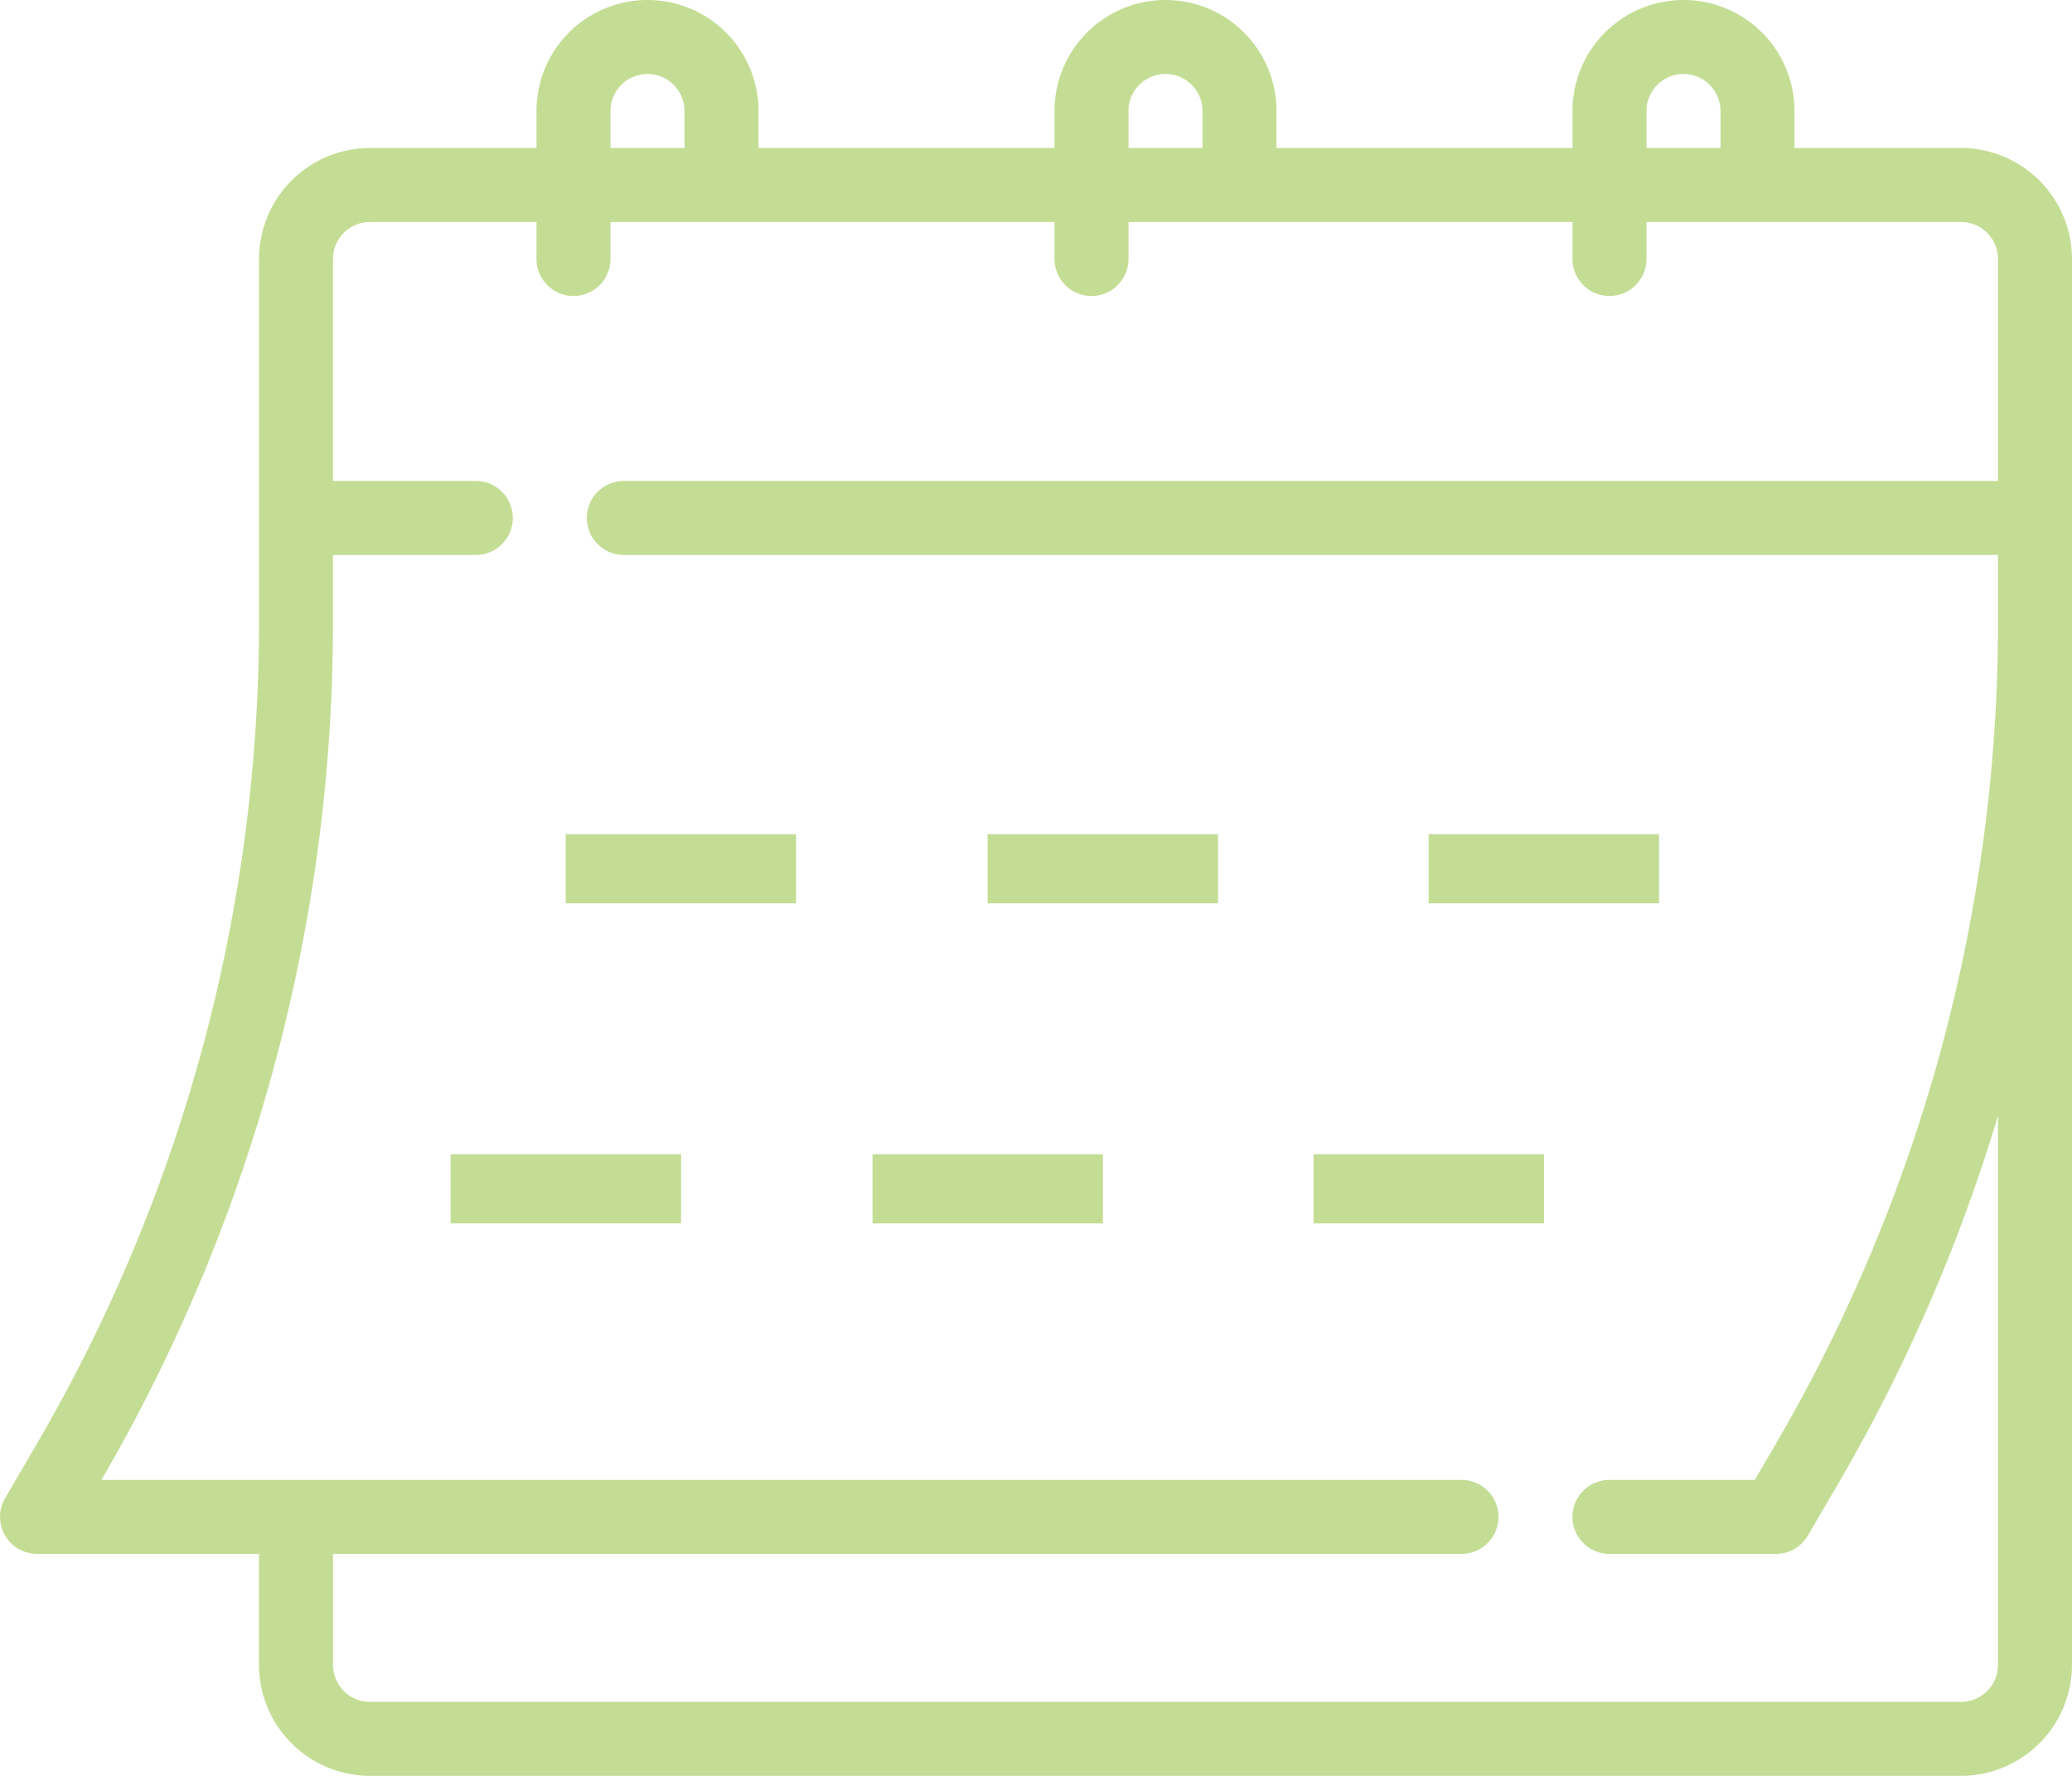
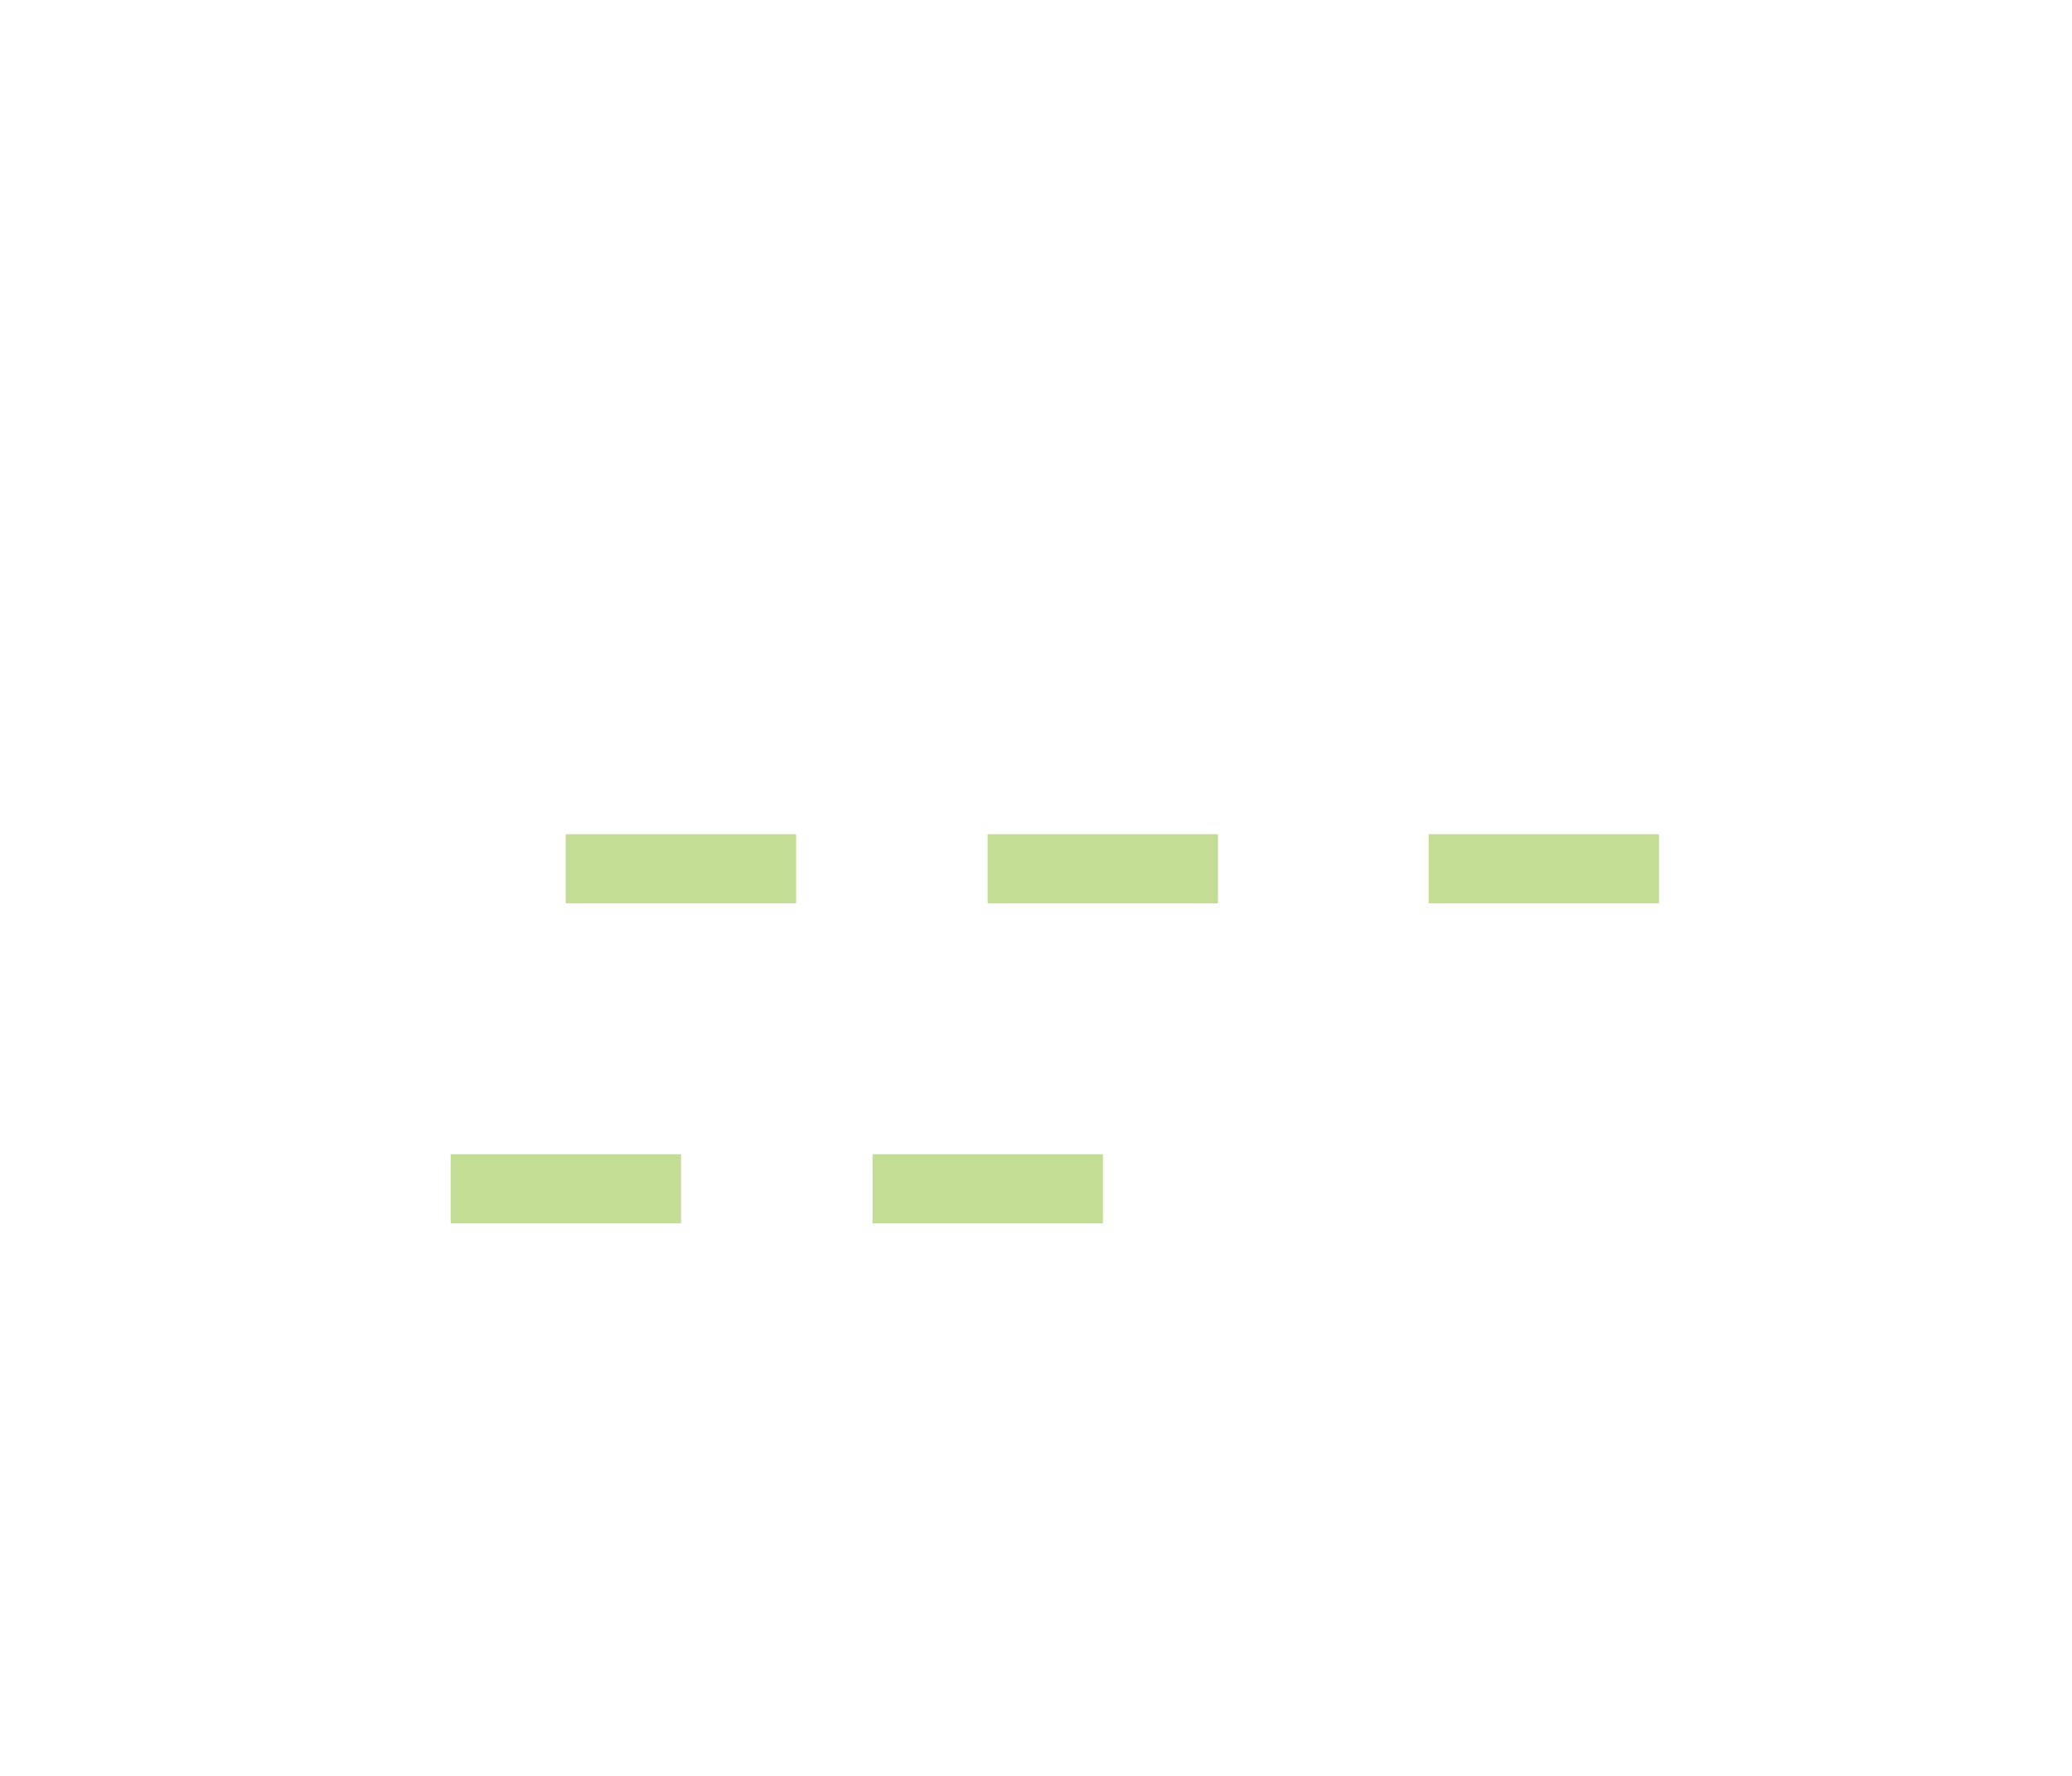
<svg xmlns="http://www.w3.org/2000/svg" width="119.755" height="102.647" viewBox="0 0 119.755 102.647">
  <g transform="translate(-545 -3729)">
-     <path d="M113.339,8.554h-9.623V6.415a6.415,6.415,0,0,0-12.831,0V8.554H73.778V6.415a6.415,6.415,0,0,0-12.831,0V8.554H43.839V6.415a6.415,6.415,0,0,0-12.831,0V8.554H21.385a6.423,6.423,0,0,0-6.415,6.415V36A94.2,94.2,0,0,1,2.153,83.411L.293,86.6a2.138,2.138,0,0,0,1.846,3.216H14.969v6.415a6.423,6.423,0,0,0,6.415,6.415h91.955a6.423,6.423,0,0,0,6.415-6.415V14.969a6.423,6.423,0,0,0-6.415-6.415M95.162,6.415a2.138,2.138,0,1,1,4.277,0V8.554H95.162Zm-29.939,0a2.138,2.138,0,1,1,4.277,0V8.554H65.224Zm-29.939,0a2.138,2.138,0,1,1,4.277,0V8.554H35.285Zm80.193,89.816a2.139,2.139,0,0,1-2.138,2.138H21.385a2.139,2.139,0,0,1-2.138-2.138V89.816H84.47a2.138,2.138,0,1,0,0-4.277H5.862A98.471,98.471,0,0,0,19.246,36V32.077H27.5a2.138,2.138,0,1,0,0-4.277H19.246V14.969a2.139,2.139,0,0,1,2.138-2.138h9.623v2.138a2.138,2.138,0,1,0,4.277,0V12.831H60.947v2.138a2.138,2.138,0,1,0,4.277,0V12.831H90.885v2.138a2.138,2.138,0,0,0,4.277,0V12.831h18.177a2.139,2.139,0,0,1,2.138,2.138V27.8H36.055a2.138,2.138,0,1,0,0,4.277h79.423V36a94.2,94.2,0,0,1-12.816,47.412l-1.242,2.128h-8.4a2.138,2.138,0,1,0,0,4.277h9.623a2.135,2.135,0,0,0,1.846-1.061l1.863-3.188a98.336,98.336,0,0,0,9.123-21.07Z" transform="translate(545 3729)" fill="#c4dd95" />
    <g transform="translate(571.045 3797.714)">
      <path d="M-8234.444,10820h-13.318v-4h13.318Z" transform="translate(8247.763 -10818)" fill="#c4dd95" />
      <path d="M-8234.444,10820h-13.318v-4h13.318Z" transform="translate(8272.146 -10818)" fill="#c4dd95" />
-       <path d="M-8234.444,10820h-13.318v-4h13.318Z" transform="translate(8297.636 -10818)" fill="#c4dd95" />
    </g>
    <g transform="translate(577.695 3779.215)">
      <path d="M-8234.444,10820h-13.318v-4h13.318Z" transform="translate(8247.763 -10818)" fill="#c4dd95" />
      <path d="M-8234.444,10820h-13.318v-4h13.318Z" transform="translate(8272.146 -10818)" fill="#c4dd95" />
      <path d="M-8234.444,10820h-13.318v-4h13.318Z" transform="translate(8297.636 -10818)" fill="#c4dd95" />
    </g>
  </g>
</svg>